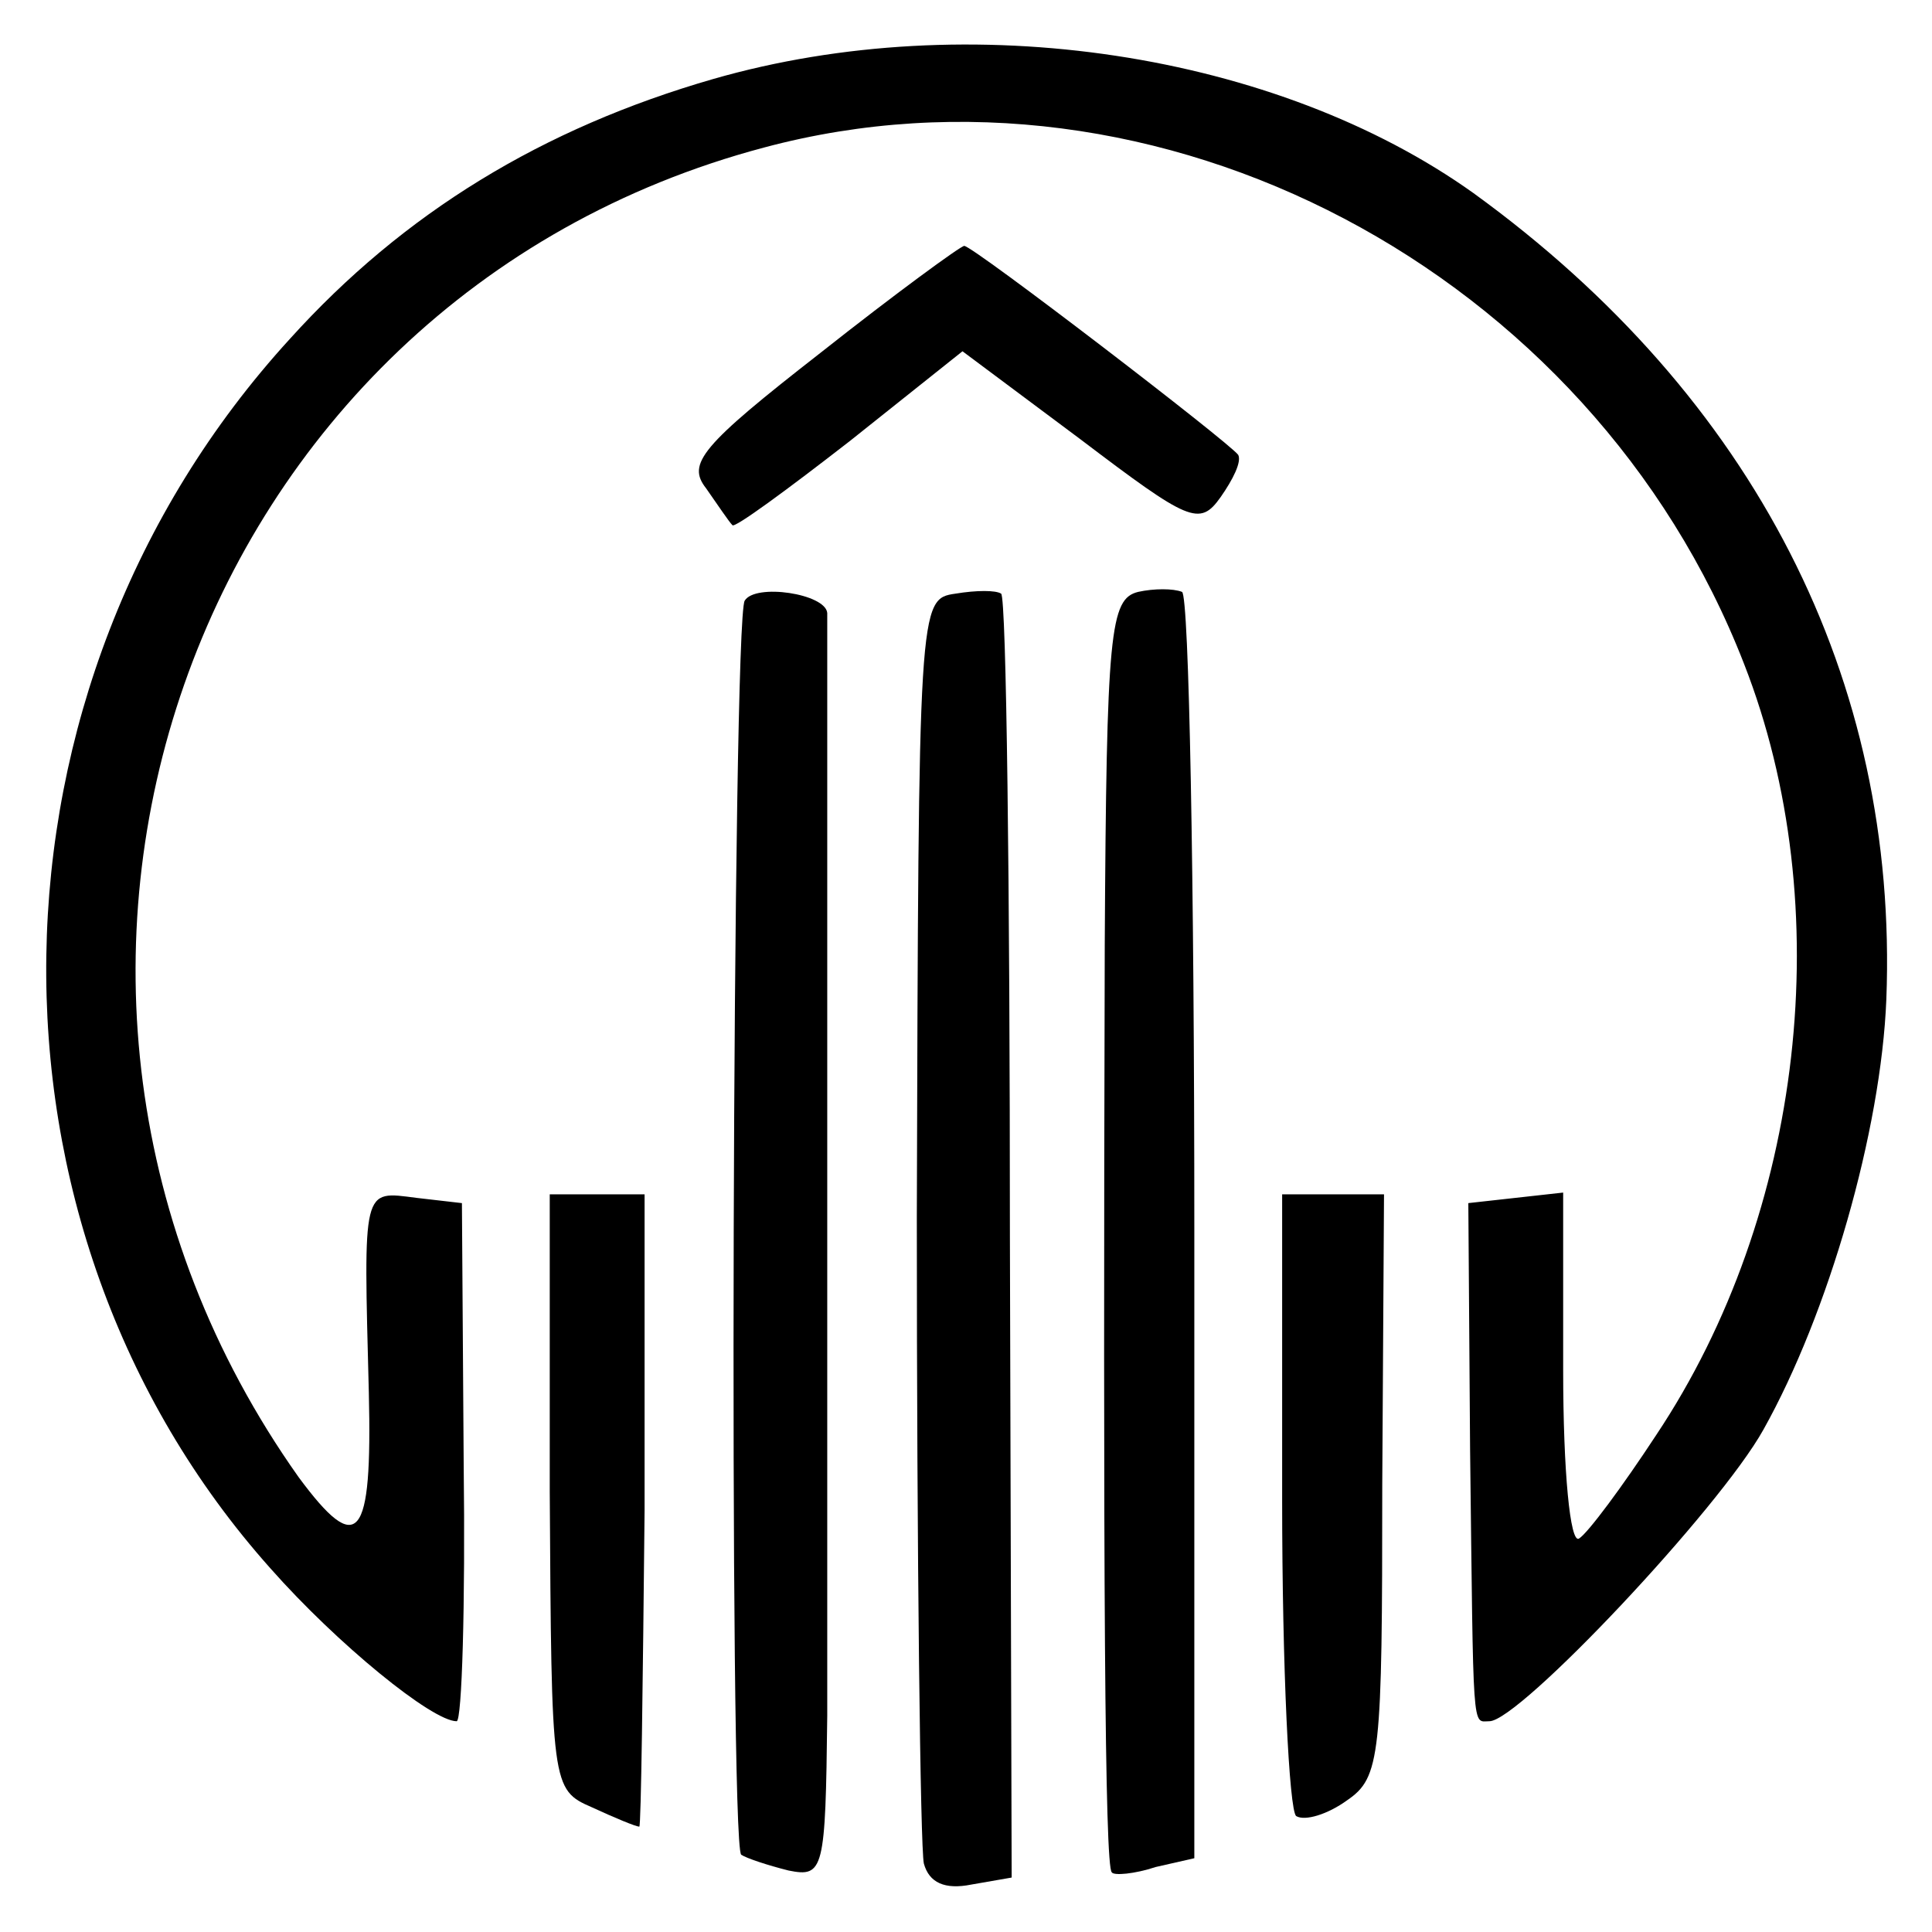
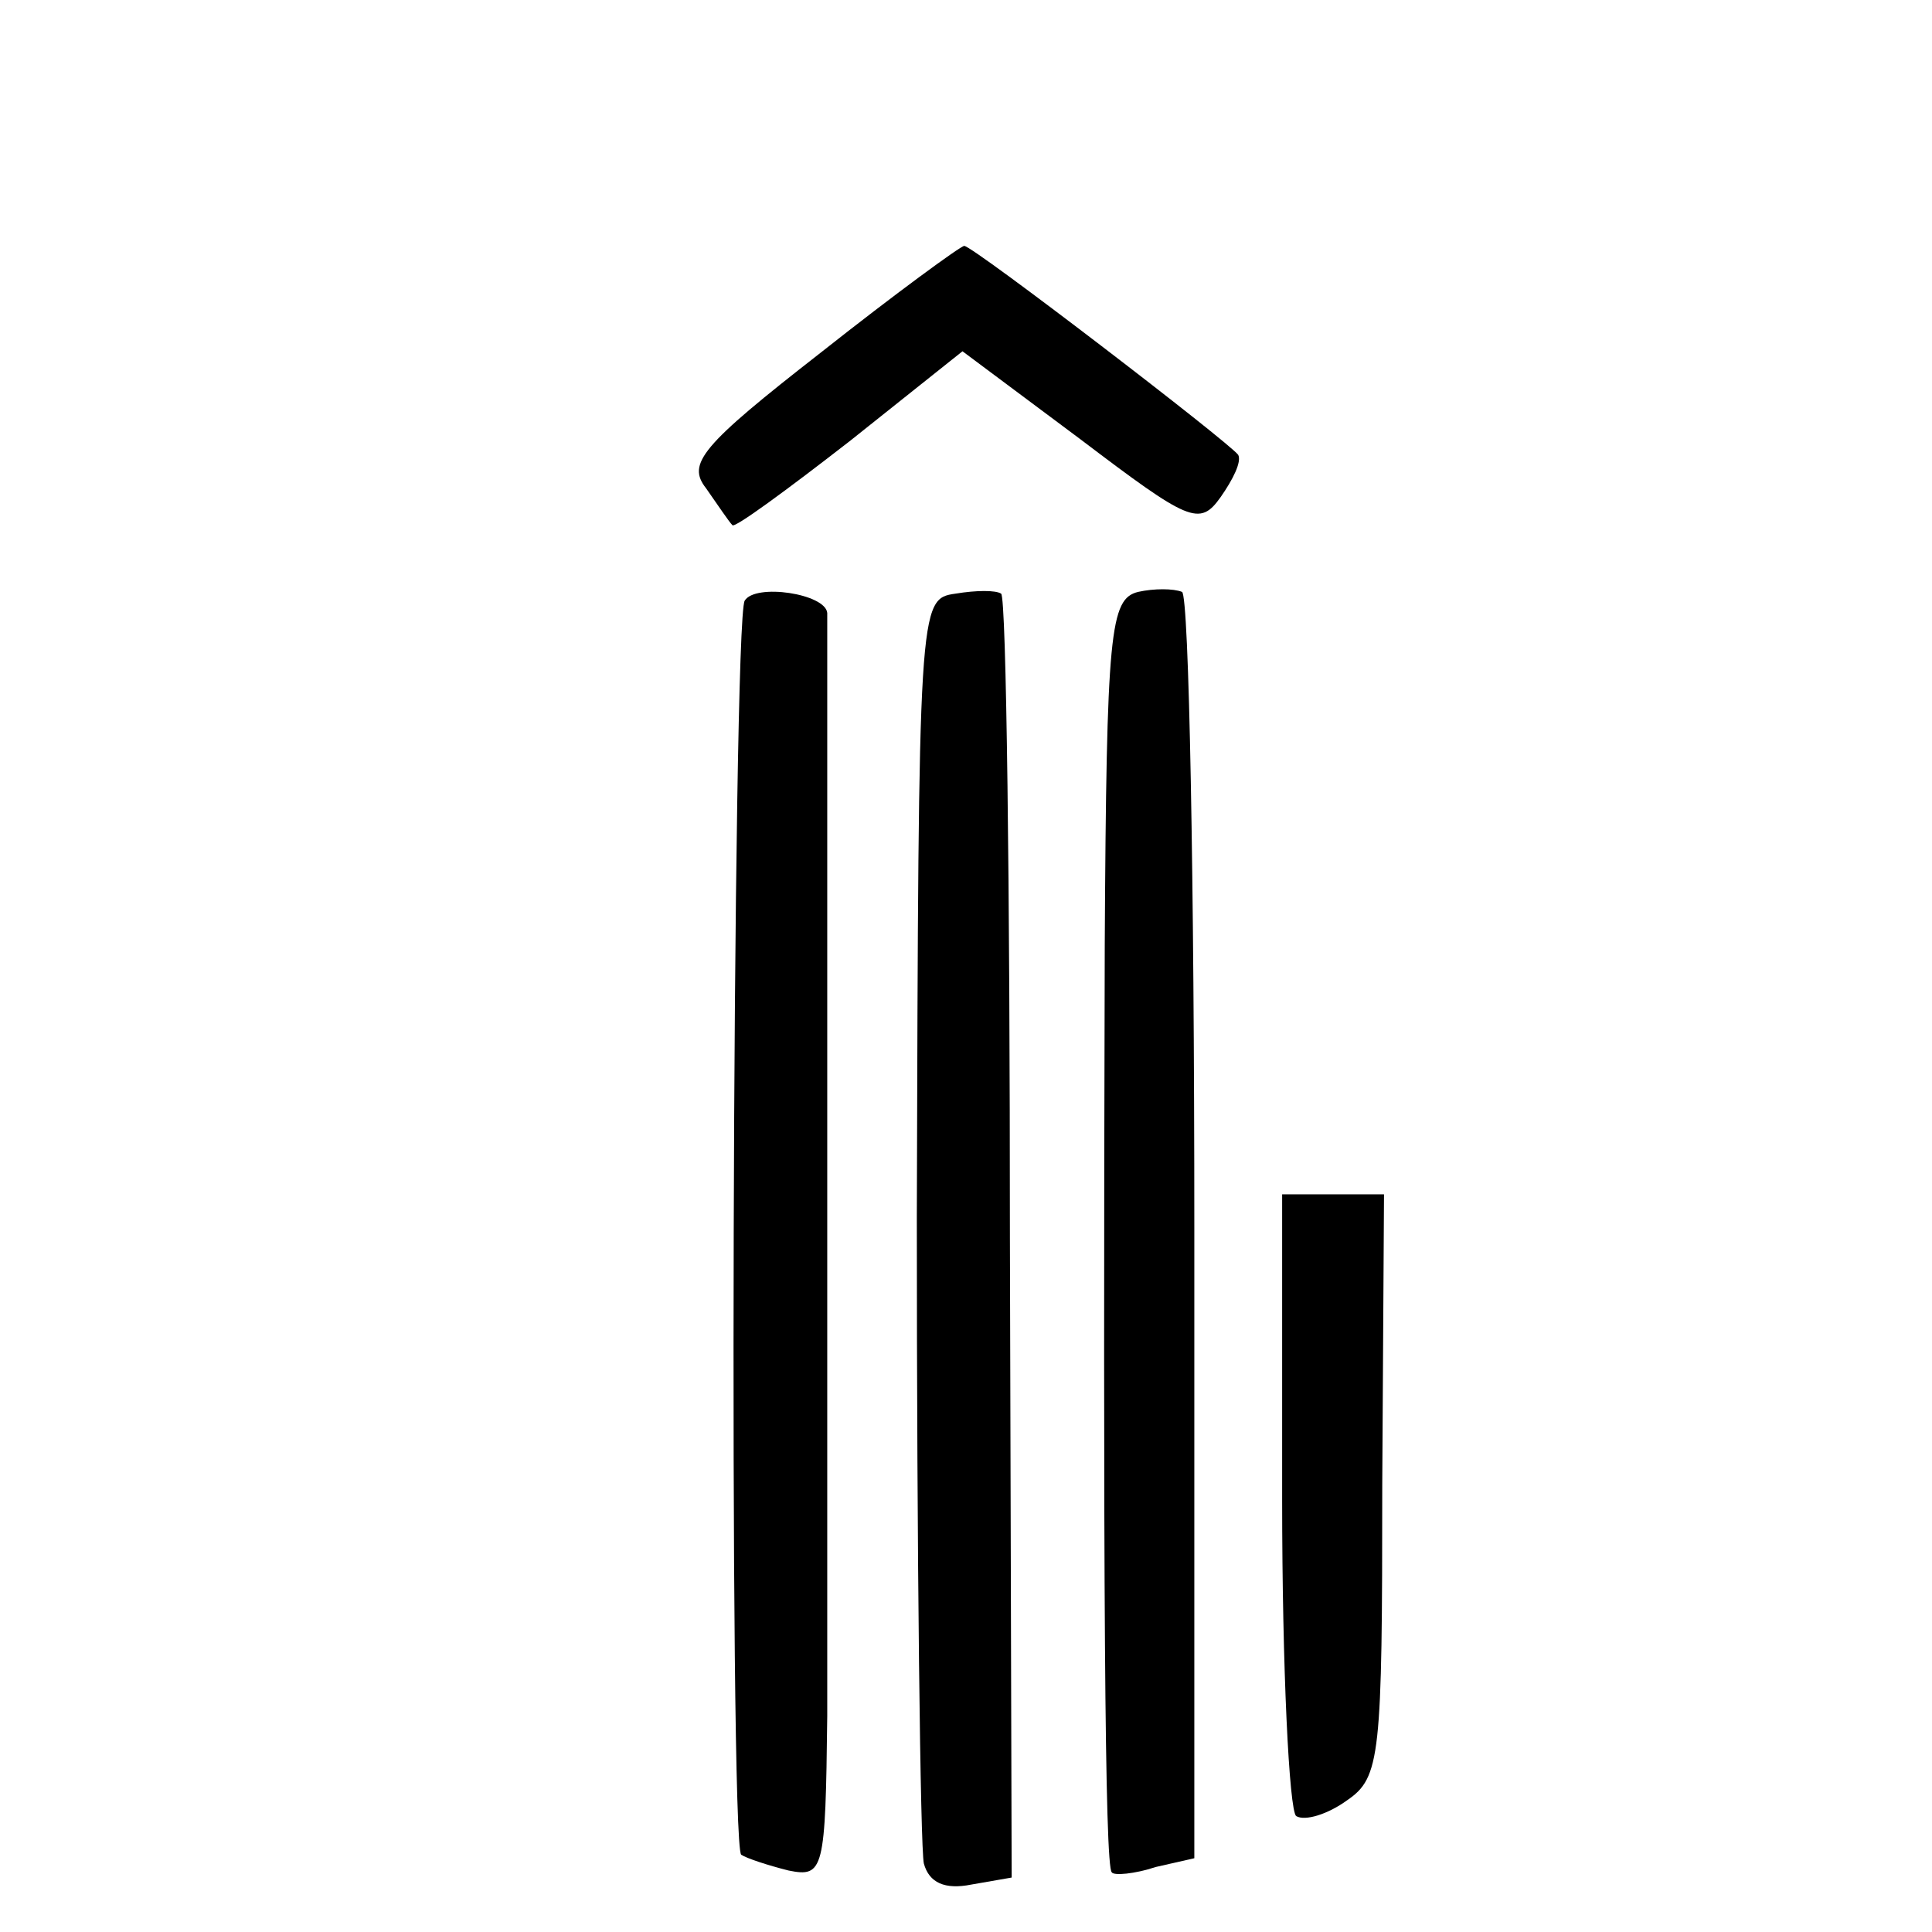
<svg xmlns="http://www.w3.org/2000/svg" version="1.0" width="110pt" height="110pt" viewBox="0 0 110 110" preserveAspectRatio="xMidYMid meet">
  <g transform="translate(0,110) scale(0.1,-0.1)" fill="#000000" stroke="none">
-     <path d="M406 1055 c-97 -28 -176 -76 -241 -148 -181 -198 -185 -505 -11 -700 38 -43 92 -87 106 -87 3 0 5 66 4 147 l-1 148 -26 3 c-31 4 -30 7 -27 -111 2 -84 -6 -94 -40 -48 -199 281 -63 670 265 757 224 60 471 -70 558 -294 54 -138 34 -313 -50 -439 -19 -29 -39 -56 -44 -59 -5 -3 -9 38 -9 96 l0 101 -27 -3 -27 -3 1 -140 c2 -165 1 -155 11 -155 17 0 131 121 156 166 37 66 67 170 70 245 7 182 -75 343 -235 459 -112 80 -287 107 -433 65z" />
    <path d="M467 899 c-68 -53 -76 -63 -65 -77 7 -10 13 -19 15 -21 1 -2 31 20 67 48 l64 51 67 -50 c62 -47 68 -50 80 -33 7 10 12 20 10 24 -5 7 -151 119 -156 119 -2 0 -39 -27 -82 -61z" />
    <path d="M424 758 c-7 -11 -9 -707 -2 -714 3 -2 15 -6 27 -9 20 -4 21 0 22 88 0 111 0 619 0 628 -1 11 -41 17 -47 7z" />
    <path d="M544 762 c-21 -3 -21 -5 -22 -355 0 -194 2 -359 4 -368 3 -11 12 -15 27 -12 l23 4 -1 364 c0 200 -2 365 -5 367 -3 2 -14 2 -26 0z" />
    <path d="M648 763 c-16 -4 -18 -22 -19 -201 -1 -361 0 -525 4 -528 1 -2 13 -1 25 3 l22 5 0 359 c0 197 -3 360 -7 362 -5 2 -16 2 -25 0z" />
-     <path d="M313 251 c1 -168 1 -170 24 -180 13 -6 25 -11 27 -11 1 0 2 81 3 180 l0 180 -27 0 -27 0 0 -169z" />
    <path d="M730 246 c0 -96 4 -177 8 -180 5 -3 18 1 29 9 19 13 20 25 20 180 l1 165 -29 0 -29 0 0 -174z" />
  </g>
</svg>